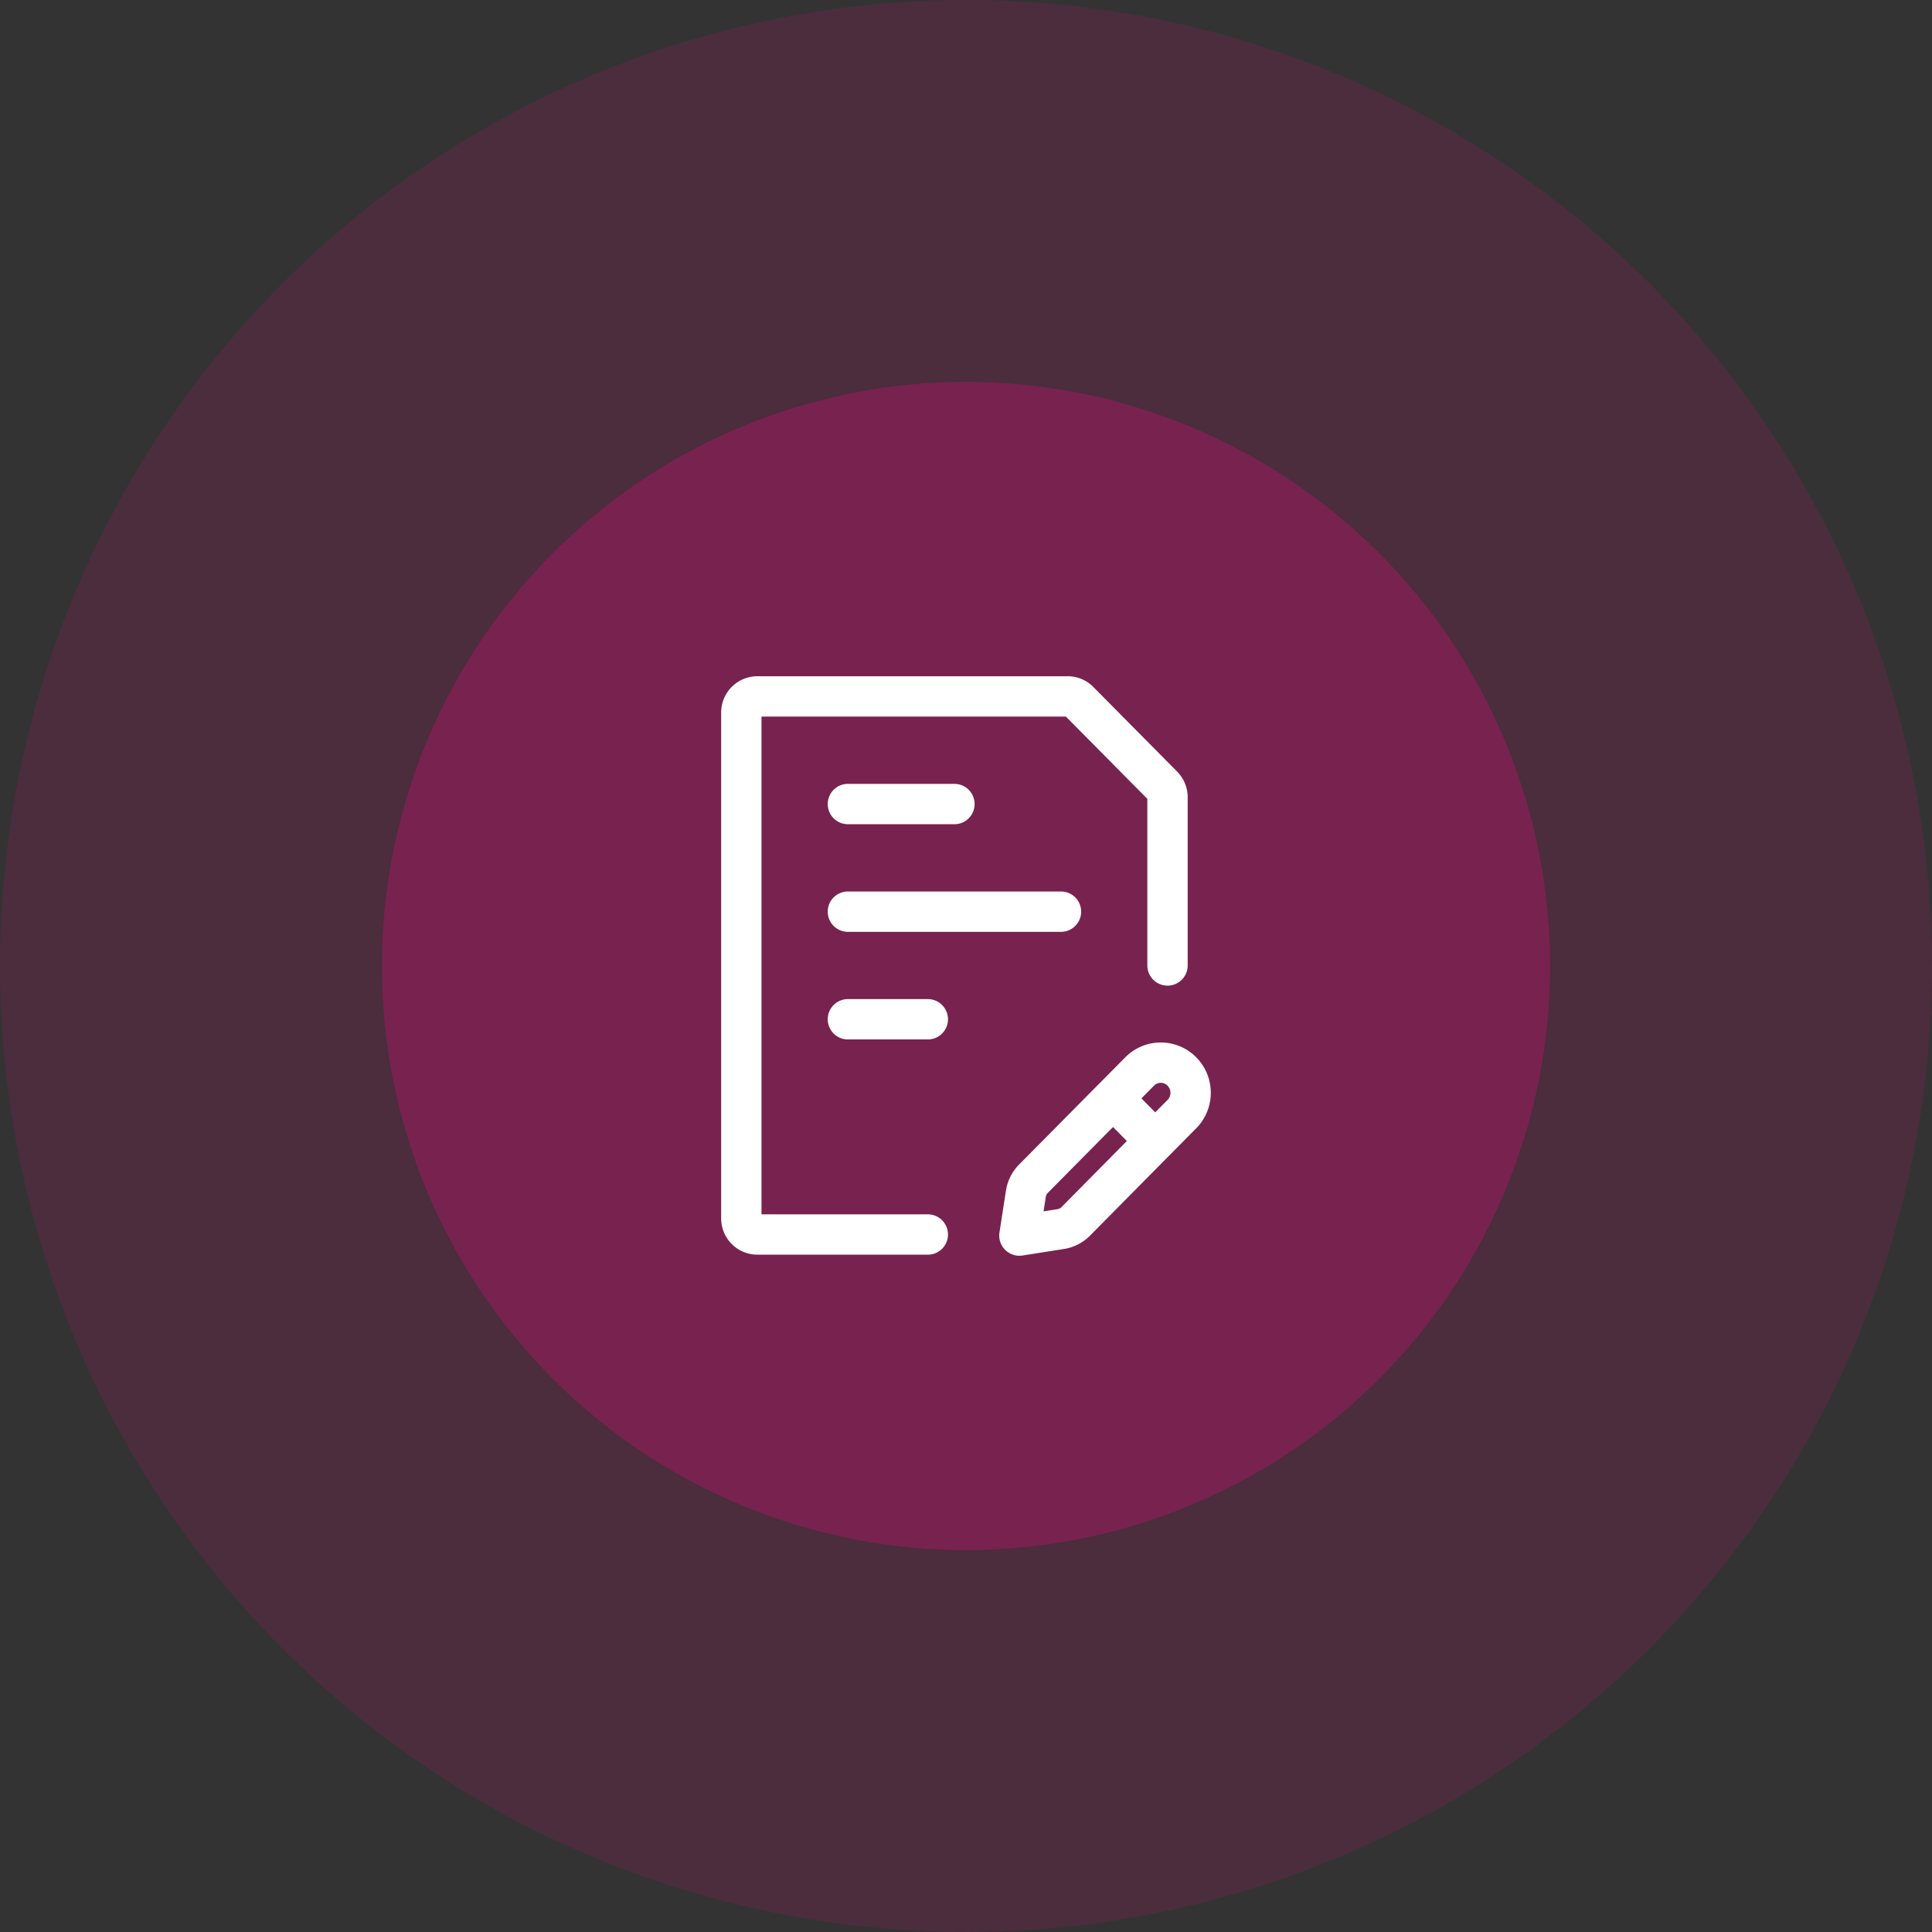
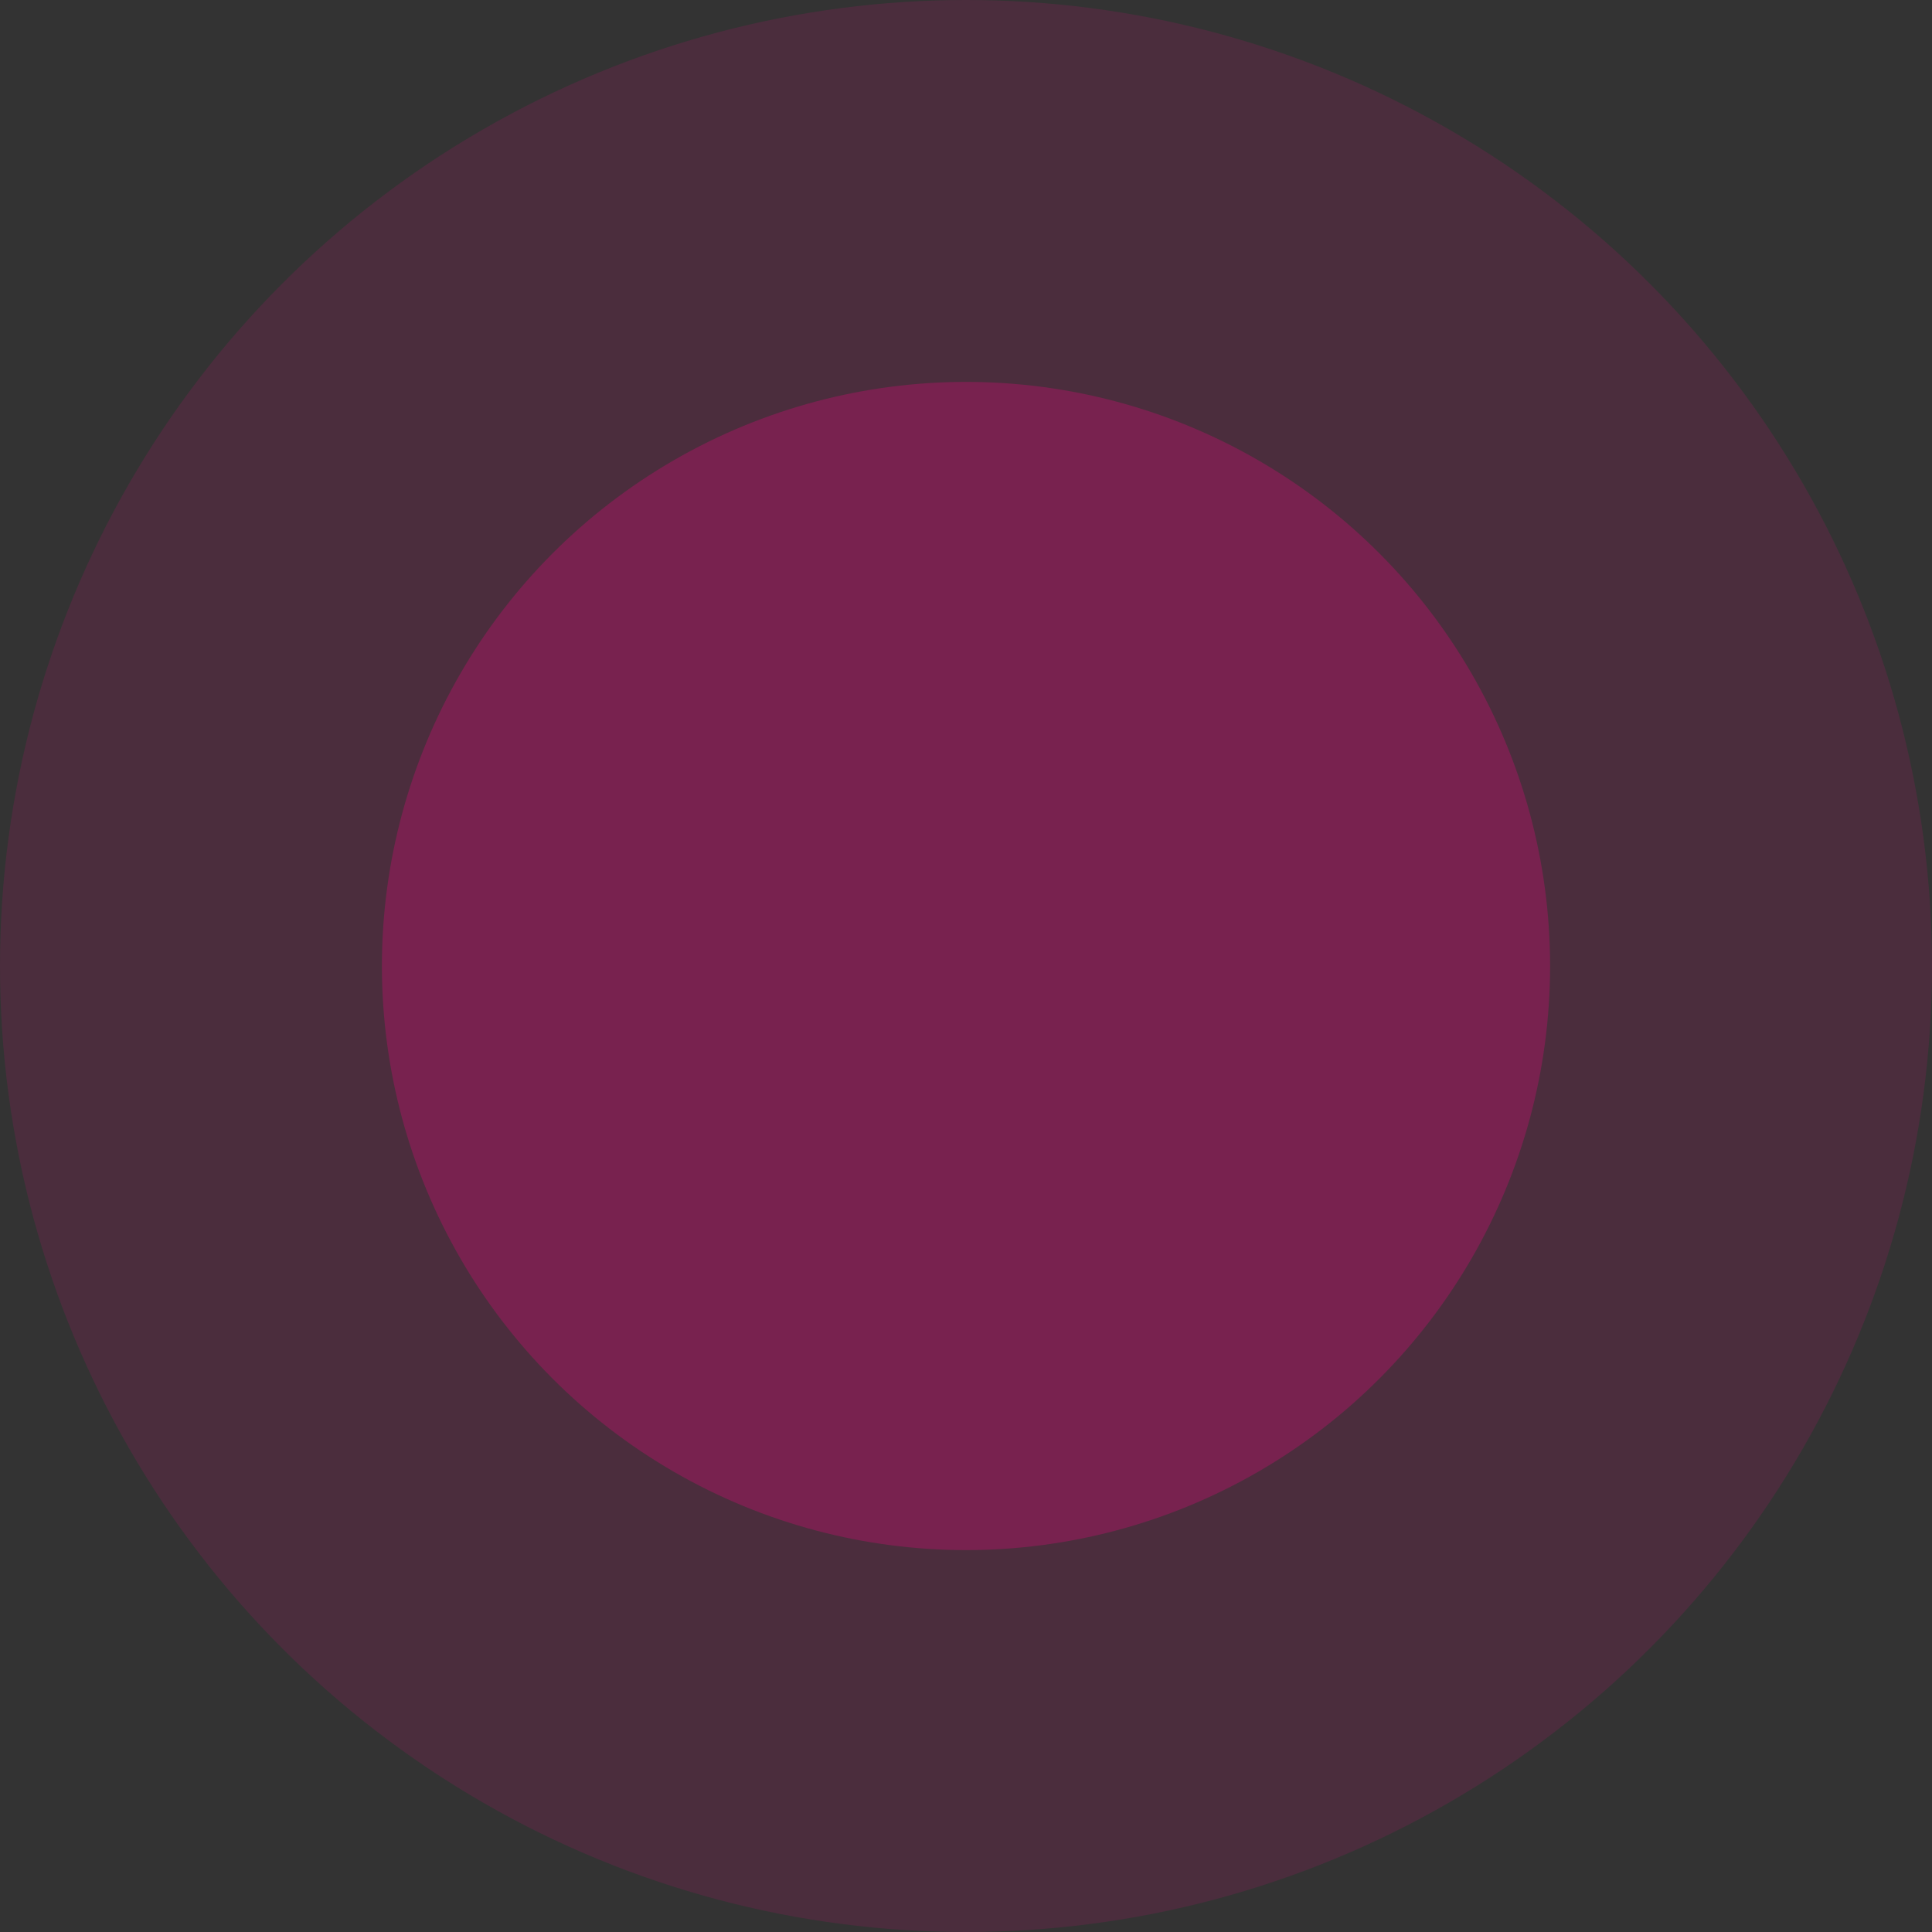
<svg xmlns="http://www.w3.org/2000/svg" width="86" height="86">
  <rect width="100%" height="100%" fill="#333333" stroke="none" />
  <g fill="none" fill-rule="evenodd">
    <circle cx="43" cy="43" r="43" fill="#FF0086" fill-opacity=".12" />
    <circle cx="43" cy="43" r="26" fill="#FF0086" fill-opacity=".25" />
-     <path stroke="#FFF" stroke-linecap="round" stroke-linejoin="round" stroke-width="1.796" d="M51.97 42.976V35.49a.723.723 0 0 0-.208-.51l-3.733-3.77a.707.707 0 0 0-.502-.21H33.71a.715.715 0 0 0-.711.719v22.515c0 .396.319.718.711.718H41.3m-3.557-14.371h9.485m-9.485-4.79h4.742m-4.742 9.58H41.3m8.245 3.521 1.185-1.197a1.322 1.322 0 0 1 1.88 0h0a1.352 1.352 0 0 1 0 1.898l-1.185 1.197m-1.88-1.899-3.547 3.582c-.177.18-.293.412-.332.662L45.377 55l1.846-.291c.248-.039.478-.156.656-.335l3.545-3.584m-1.88-1.899 1.881 1.9" />
  </g>
</svg>